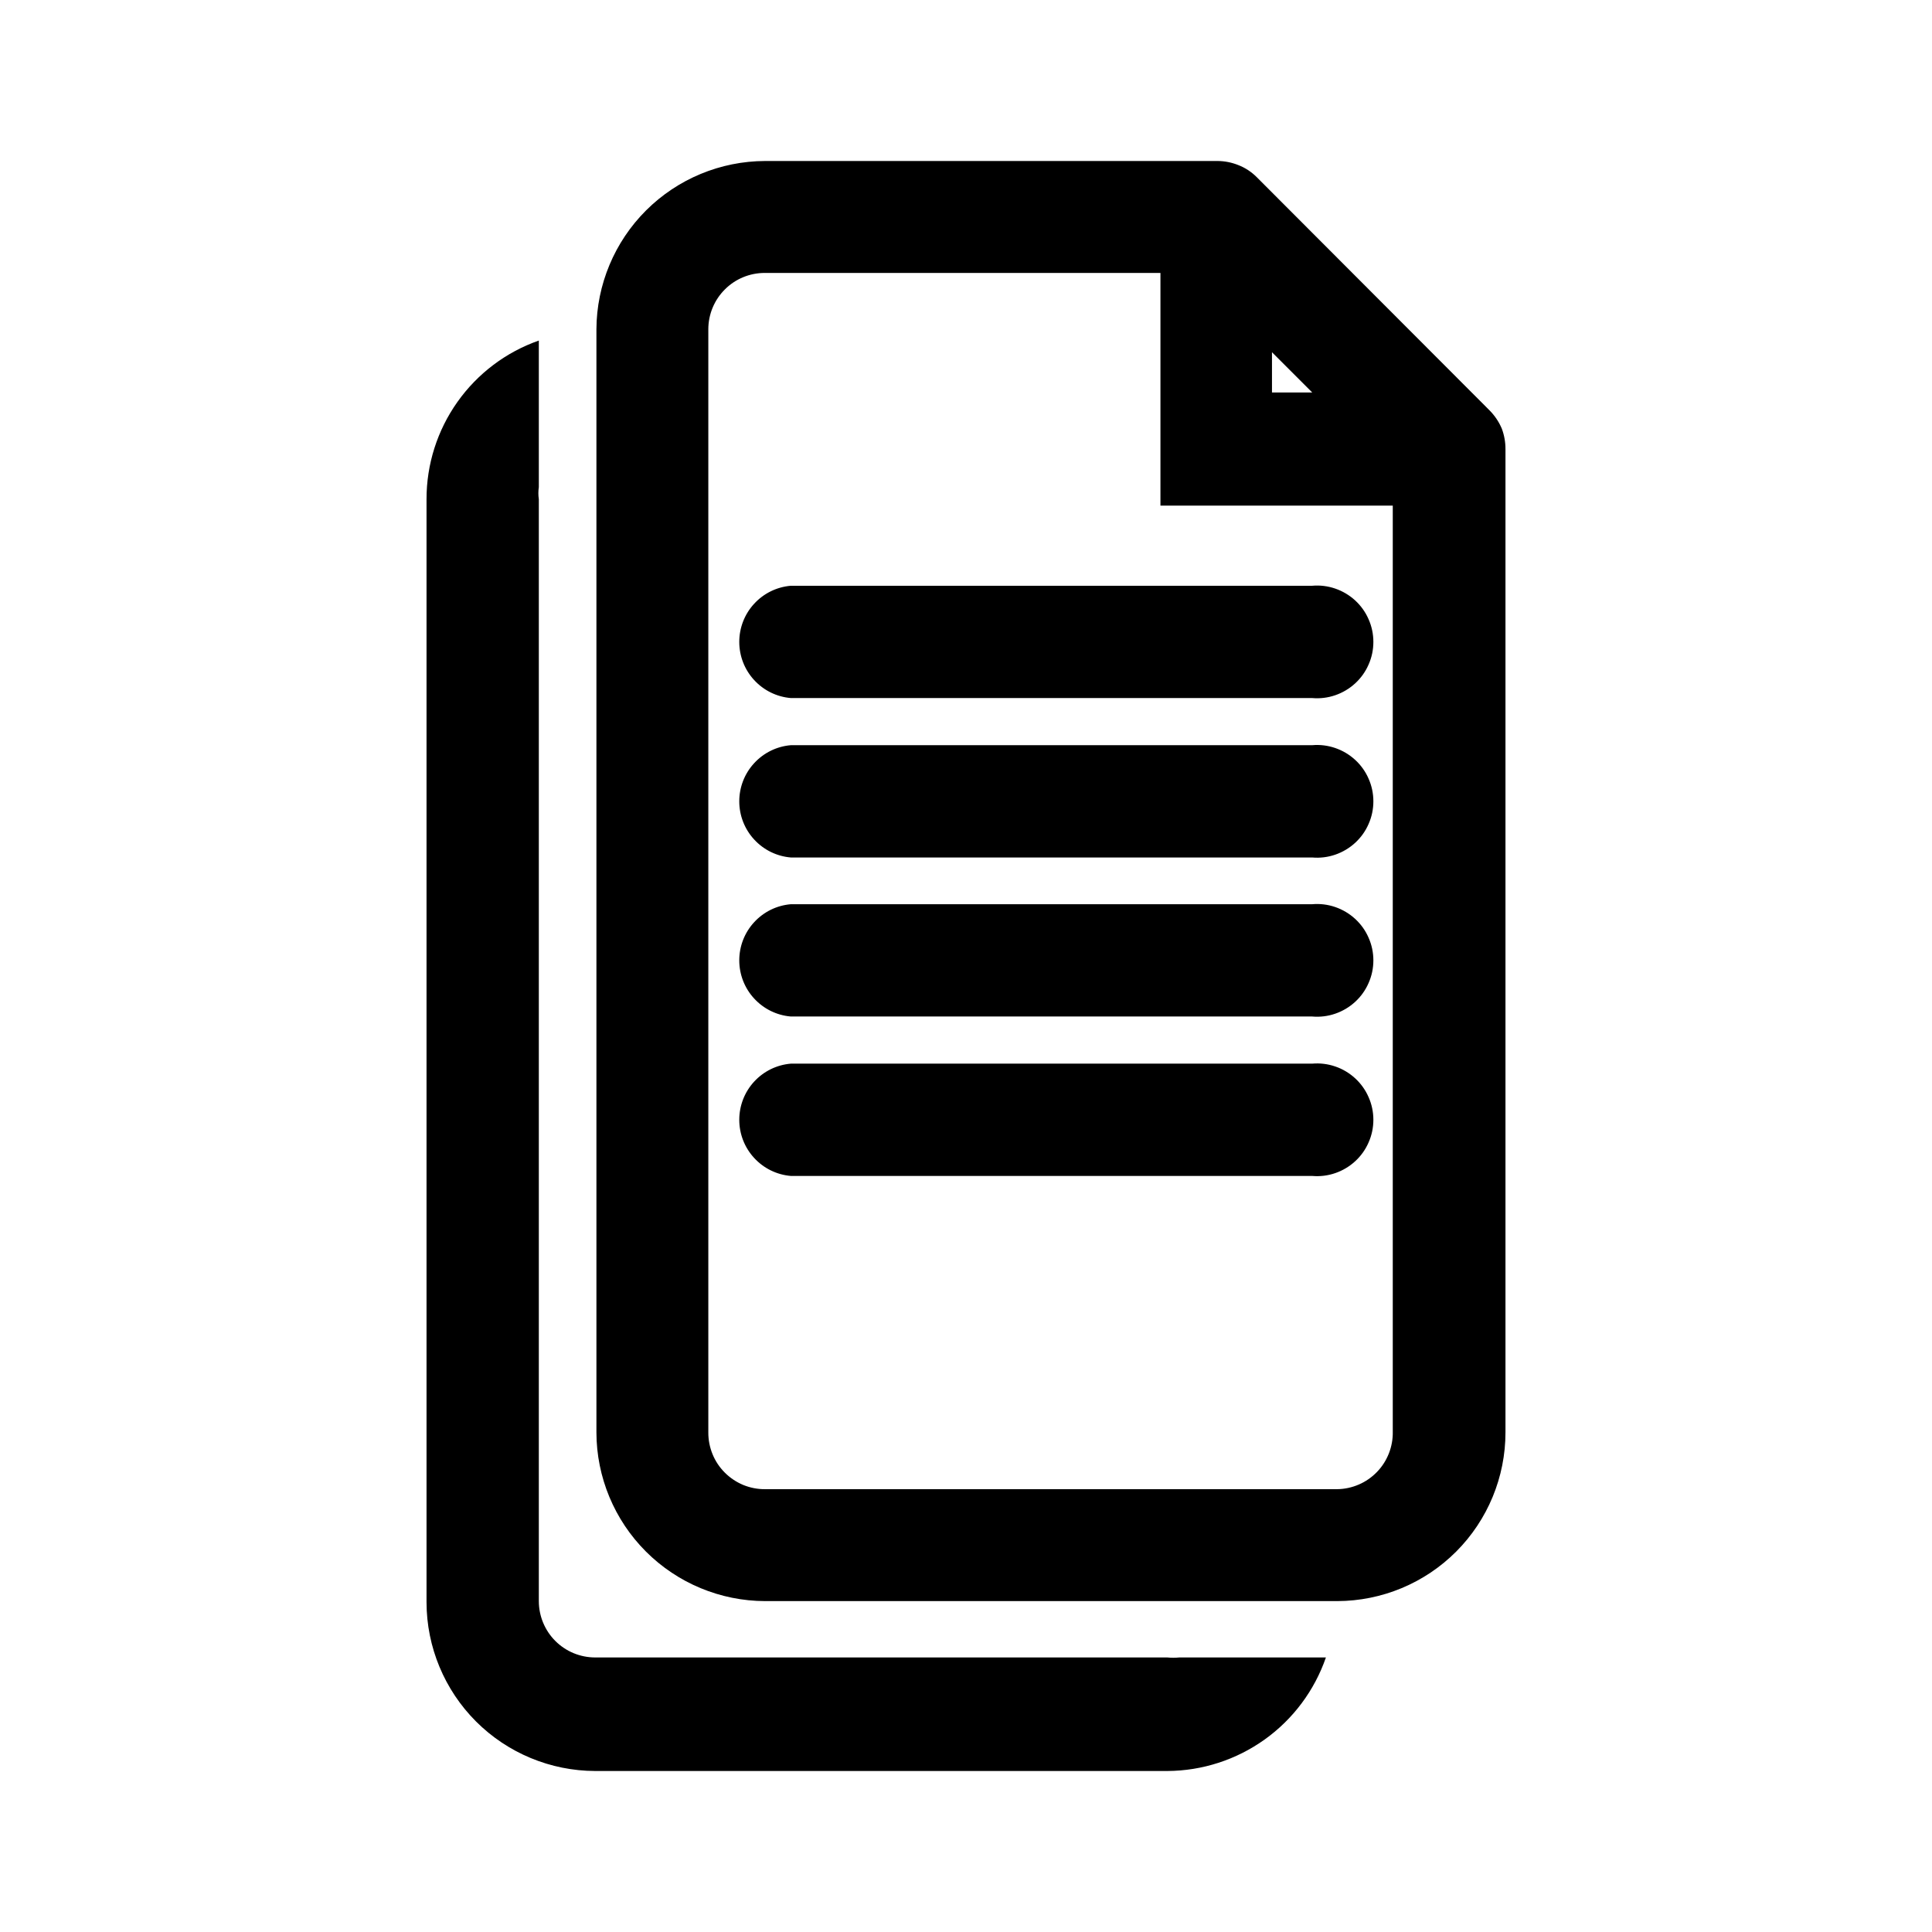
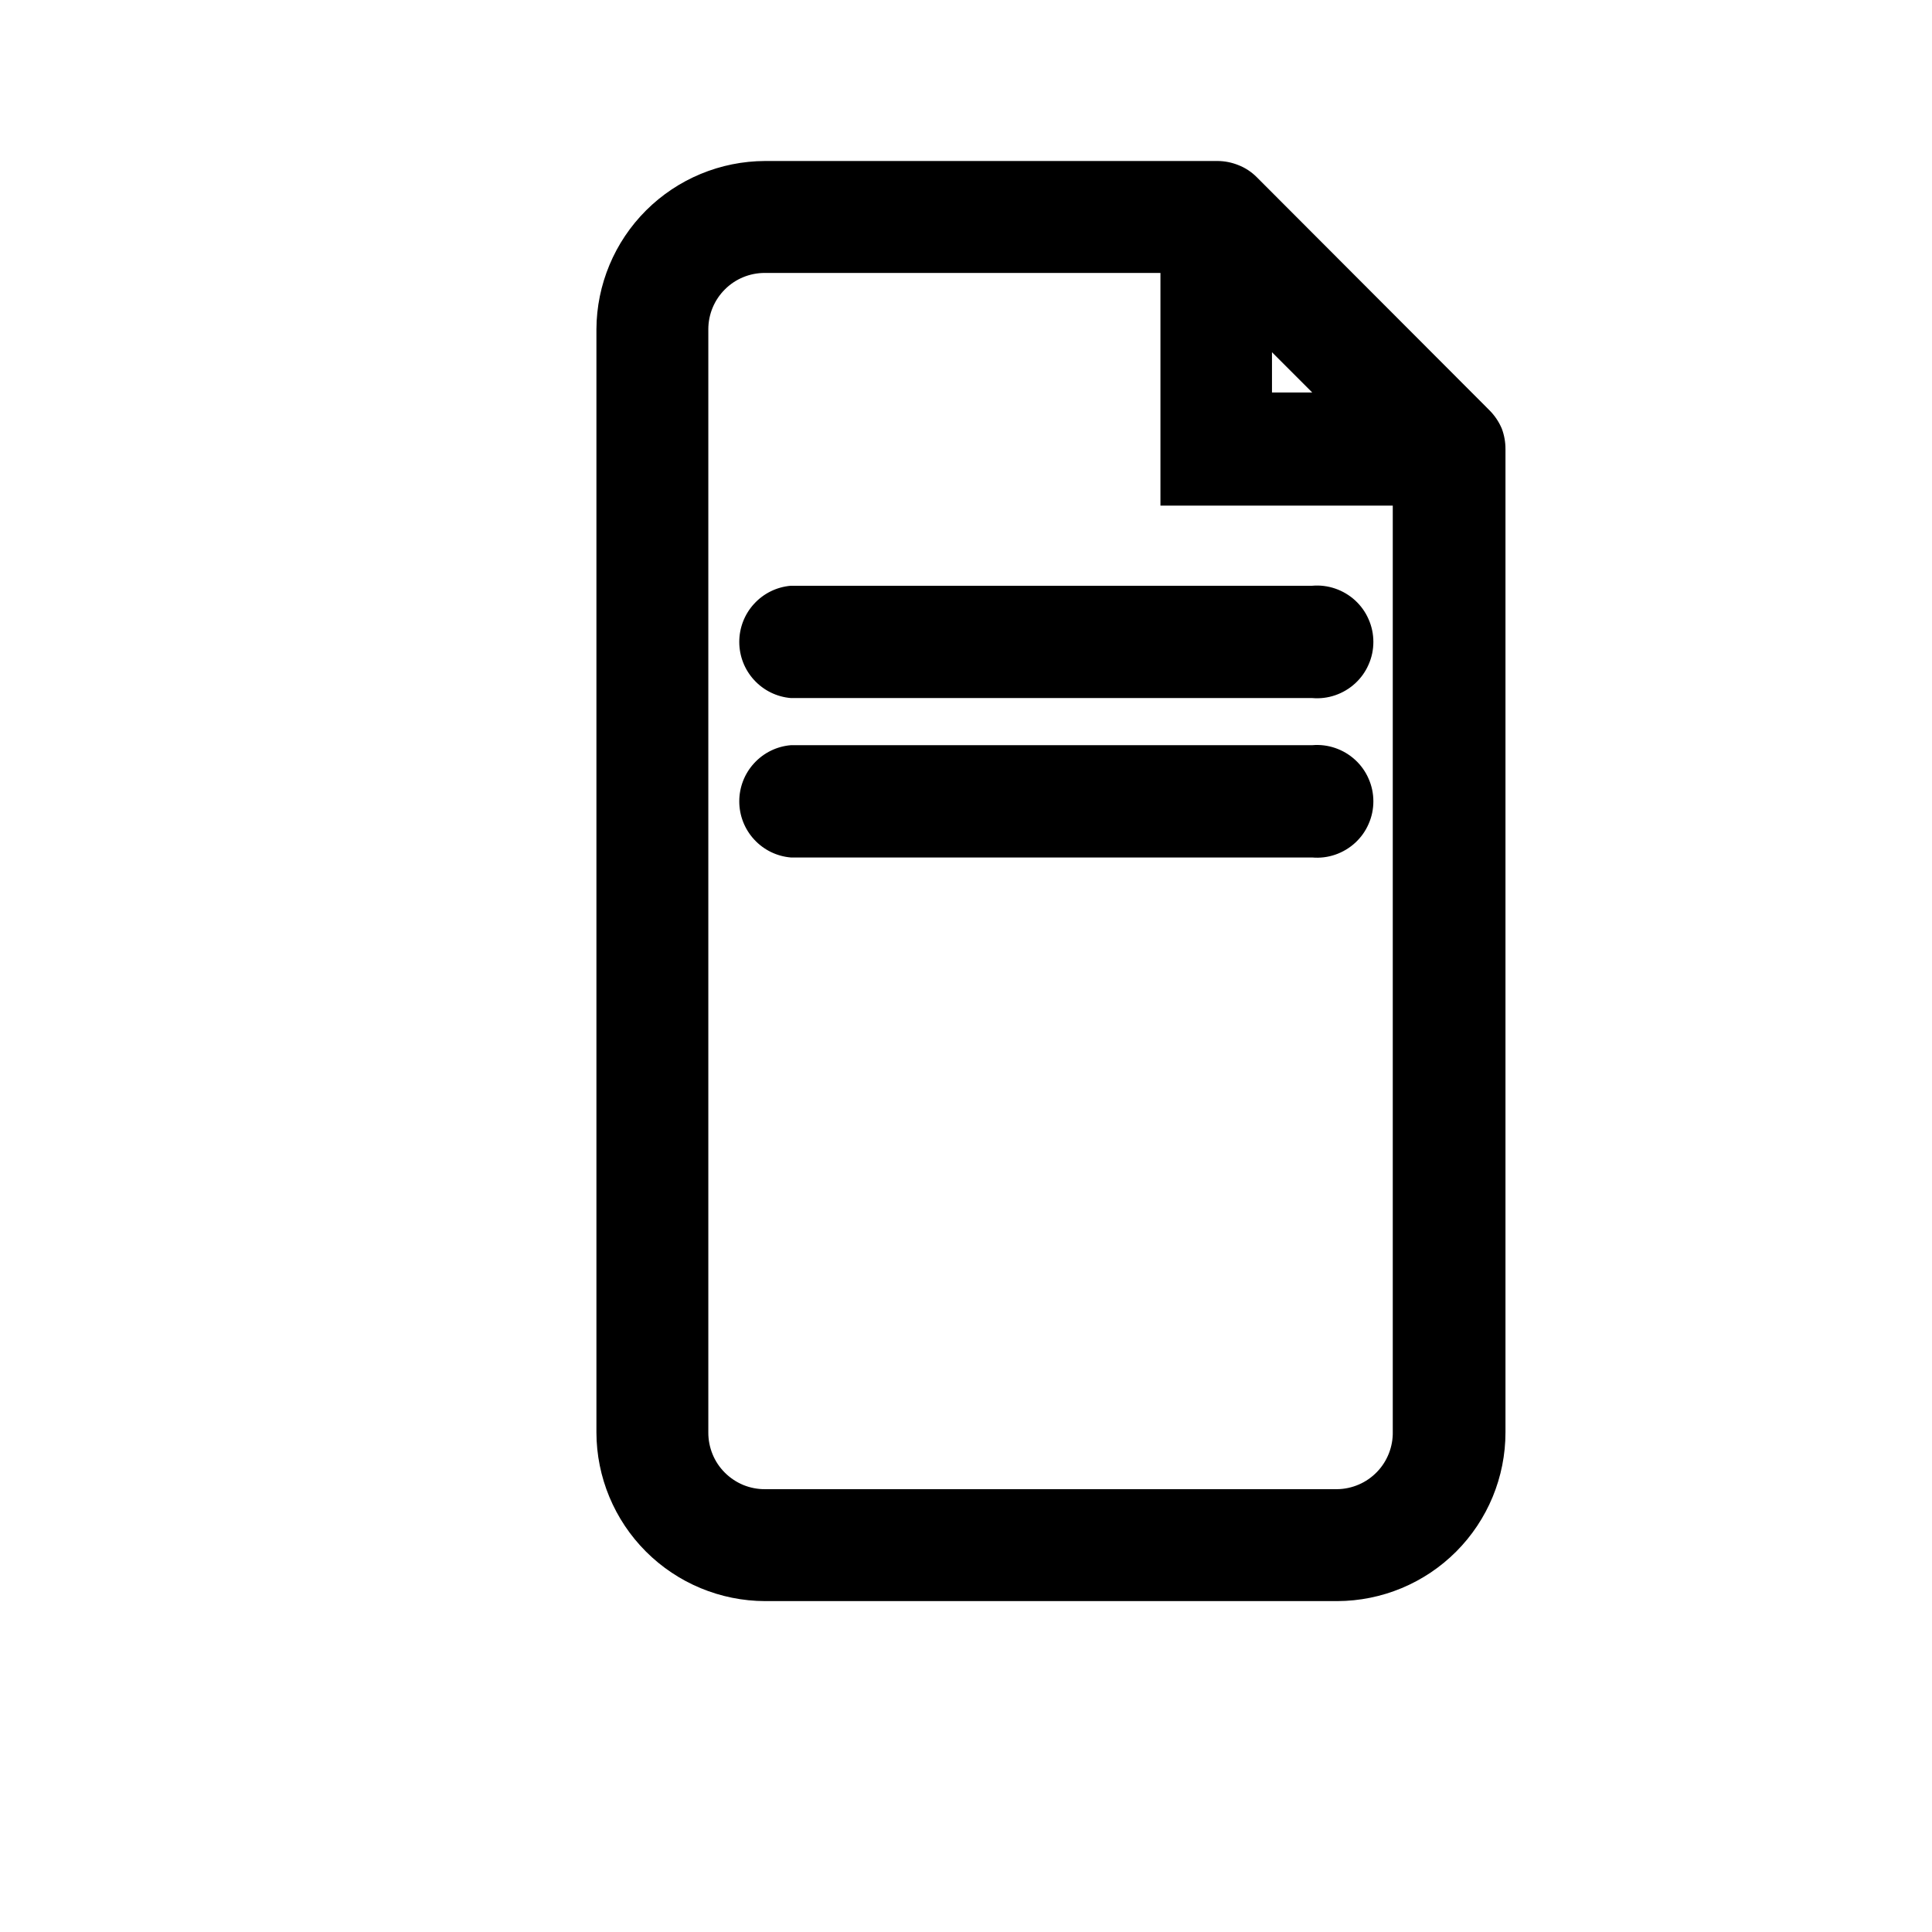
<svg xmlns="http://www.w3.org/2000/svg" width="48" height="48" viewBox="0 0 48 48" fill="none">
-   <path d="M29.301 41.179C29.201 41.189 29.101 41.189 29.001 41.179H14.788C14.416 41.179 14.06 41.032 13.797 40.769C13.535 40.507 13.387 40.15 13.387 39.779V12.402C13.372 12.303 13.372 12.201 13.387 12.102V8.461C12.571 8.747 11.864 9.281 11.364 9.987C10.864 10.693 10.596 11.537 10.597 12.402V39.809C10.599 40.92 11.042 41.984 11.827 42.77C12.613 43.555 13.677 43.997 14.788 44H29.001C29.869 43.996 30.715 43.722 31.421 43.217C32.127 42.712 32.658 42 32.942 41.179H29.301Z" fill="black" />
  <path d="M37.313 10.652C37.241 10.48 37.135 10.323 37.003 10.191L31.222 4.4C31.091 4.269 30.934 4.166 30.762 4.1C30.599 4.035 30.426 4.001 30.252 4H19.009C17.9 4.003 16.837 4.444 16.052 5.227C15.267 6.01 14.823 7.072 14.818 8.181V35.588C14.82 36.699 15.263 37.763 16.048 38.548C16.834 39.334 17.898 39.776 19.009 39.779H33.222C34.332 39.776 35.395 39.334 36.179 38.548C36.963 37.762 37.403 36.698 37.403 35.588V11.162C37.404 10.988 37.374 10.815 37.313 10.652ZM31.602 8.751L32.602 9.751H31.602V8.751ZM33.222 36.998H19.009C18.823 37 18.639 36.964 18.467 36.894C18.296 36.823 18.14 36.719 18.009 36.588C17.877 36.457 17.773 36.301 17.703 36.129C17.633 35.958 17.597 35.773 17.598 35.588V8.181C17.598 7.81 17.746 7.453 18.009 7.191C18.271 6.928 18.627 6.781 18.999 6.781H28.831V12.562H34.603V35.568C34.607 35.753 34.574 35.936 34.507 36.108C34.439 36.281 34.339 36.438 34.21 36.571C34.082 36.703 33.929 36.81 33.759 36.883C33.59 36.956 33.407 36.996 33.222 36.998Z" fill="black" />
  <path d="M32.602 18.514H19.649C19.299 18.543 18.973 18.703 18.736 18.962C18.498 19.22 18.367 19.558 18.367 19.909C18.367 20.26 18.498 20.598 18.736 20.856C18.973 21.115 19.299 21.275 19.649 21.304H32.602C32.795 21.321 32.99 21.297 33.173 21.234C33.357 21.171 33.525 21.071 33.668 20.94C33.811 20.809 33.925 20.65 34.002 20.472C34.081 20.295 34.121 20.103 34.121 19.909C34.121 19.715 34.081 19.523 34.002 19.346C33.925 19.168 33.811 19.009 33.668 18.878C33.525 18.747 33.357 18.647 33.173 18.584C32.99 18.521 32.795 18.497 32.602 18.514Z" fill="black" />
  <path d="M32.602 14.553H19.649C19.299 14.582 18.973 14.742 18.736 15.001C18.498 15.259 18.367 15.597 18.367 15.948C18.367 16.299 18.498 16.637 18.736 16.895C18.973 17.154 19.299 17.314 19.649 17.343H32.602C32.795 17.36 32.99 17.336 33.173 17.273C33.357 17.21 33.525 17.11 33.668 16.979C33.811 16.848 33.925 16.689 34.002 16.511C34.081 16.334 34.121 16.142 34.121 15.948C34.121 15.754 34.081 15.562 34.002 15.385C33.925 15.207 33.811 15.048 33.668 14.917C33.525 14.786 33.357 14.686 33.173 14.623C32.99 14.56 32.795 14.536 32.602 14.553Z" fill="black" />
-   <path d="M32.602 22.465H19.649C19.299 22.494 18.973 22.654 18.736 22.913C18.498 23.171 18.367 23.509 18.367 23.86C18.367 24.211 18.498 24.549 18.736 24.807C18.973 25.066 19.299 25.226 19.649 25.255H32.602C32.795 25.272 32.99 25.248 33.173 25.185C33.357 25.122 33.525 25.022 33.668 24.891C33.811 24.76 33.925 24.601 34.002 24.423C34.081 24.246 34.121 24.054 34.121 23.86C34.121 23.666 34.081 23.474 34.002 23.297C33.925 23.119 33.811 22.96 33.668 22.829C33.525 22.698 33.357 22.598 33.173 22.535C32.99 22.472 32.795 22.448 32.602 22.465Z" fill="black" />
-   <path d="M32.602 26.426H19.649C19.299 26.455 18.973 26.615 18.736 26.873C18.498 27.132 18.367 27.47 18.367 27.821C18.367 28.172 18.498 28.51 18.736 28.768C18.973 29.027 19.299 29.187 19.649 29.216H32.602C32.795 29.233 32.99 29.209 33.173 29.146C33.357 29.083 33.525 28.983 33.668 28.852C33.811 28.721 33.925 28.562 34.002 28.384C34.081 28.207 34.121 28.015 34.121 27.821C34.121 27.627 34.081 27.435 34.002 27.258C33.925 27.08 33.811 26.921 33.668 26.79C33.525 26.659 33.357 26.558 33.173 26.496C32.99 26.433 32.795 26.409 32.602 26.426Z" fill="black" />
</svg>